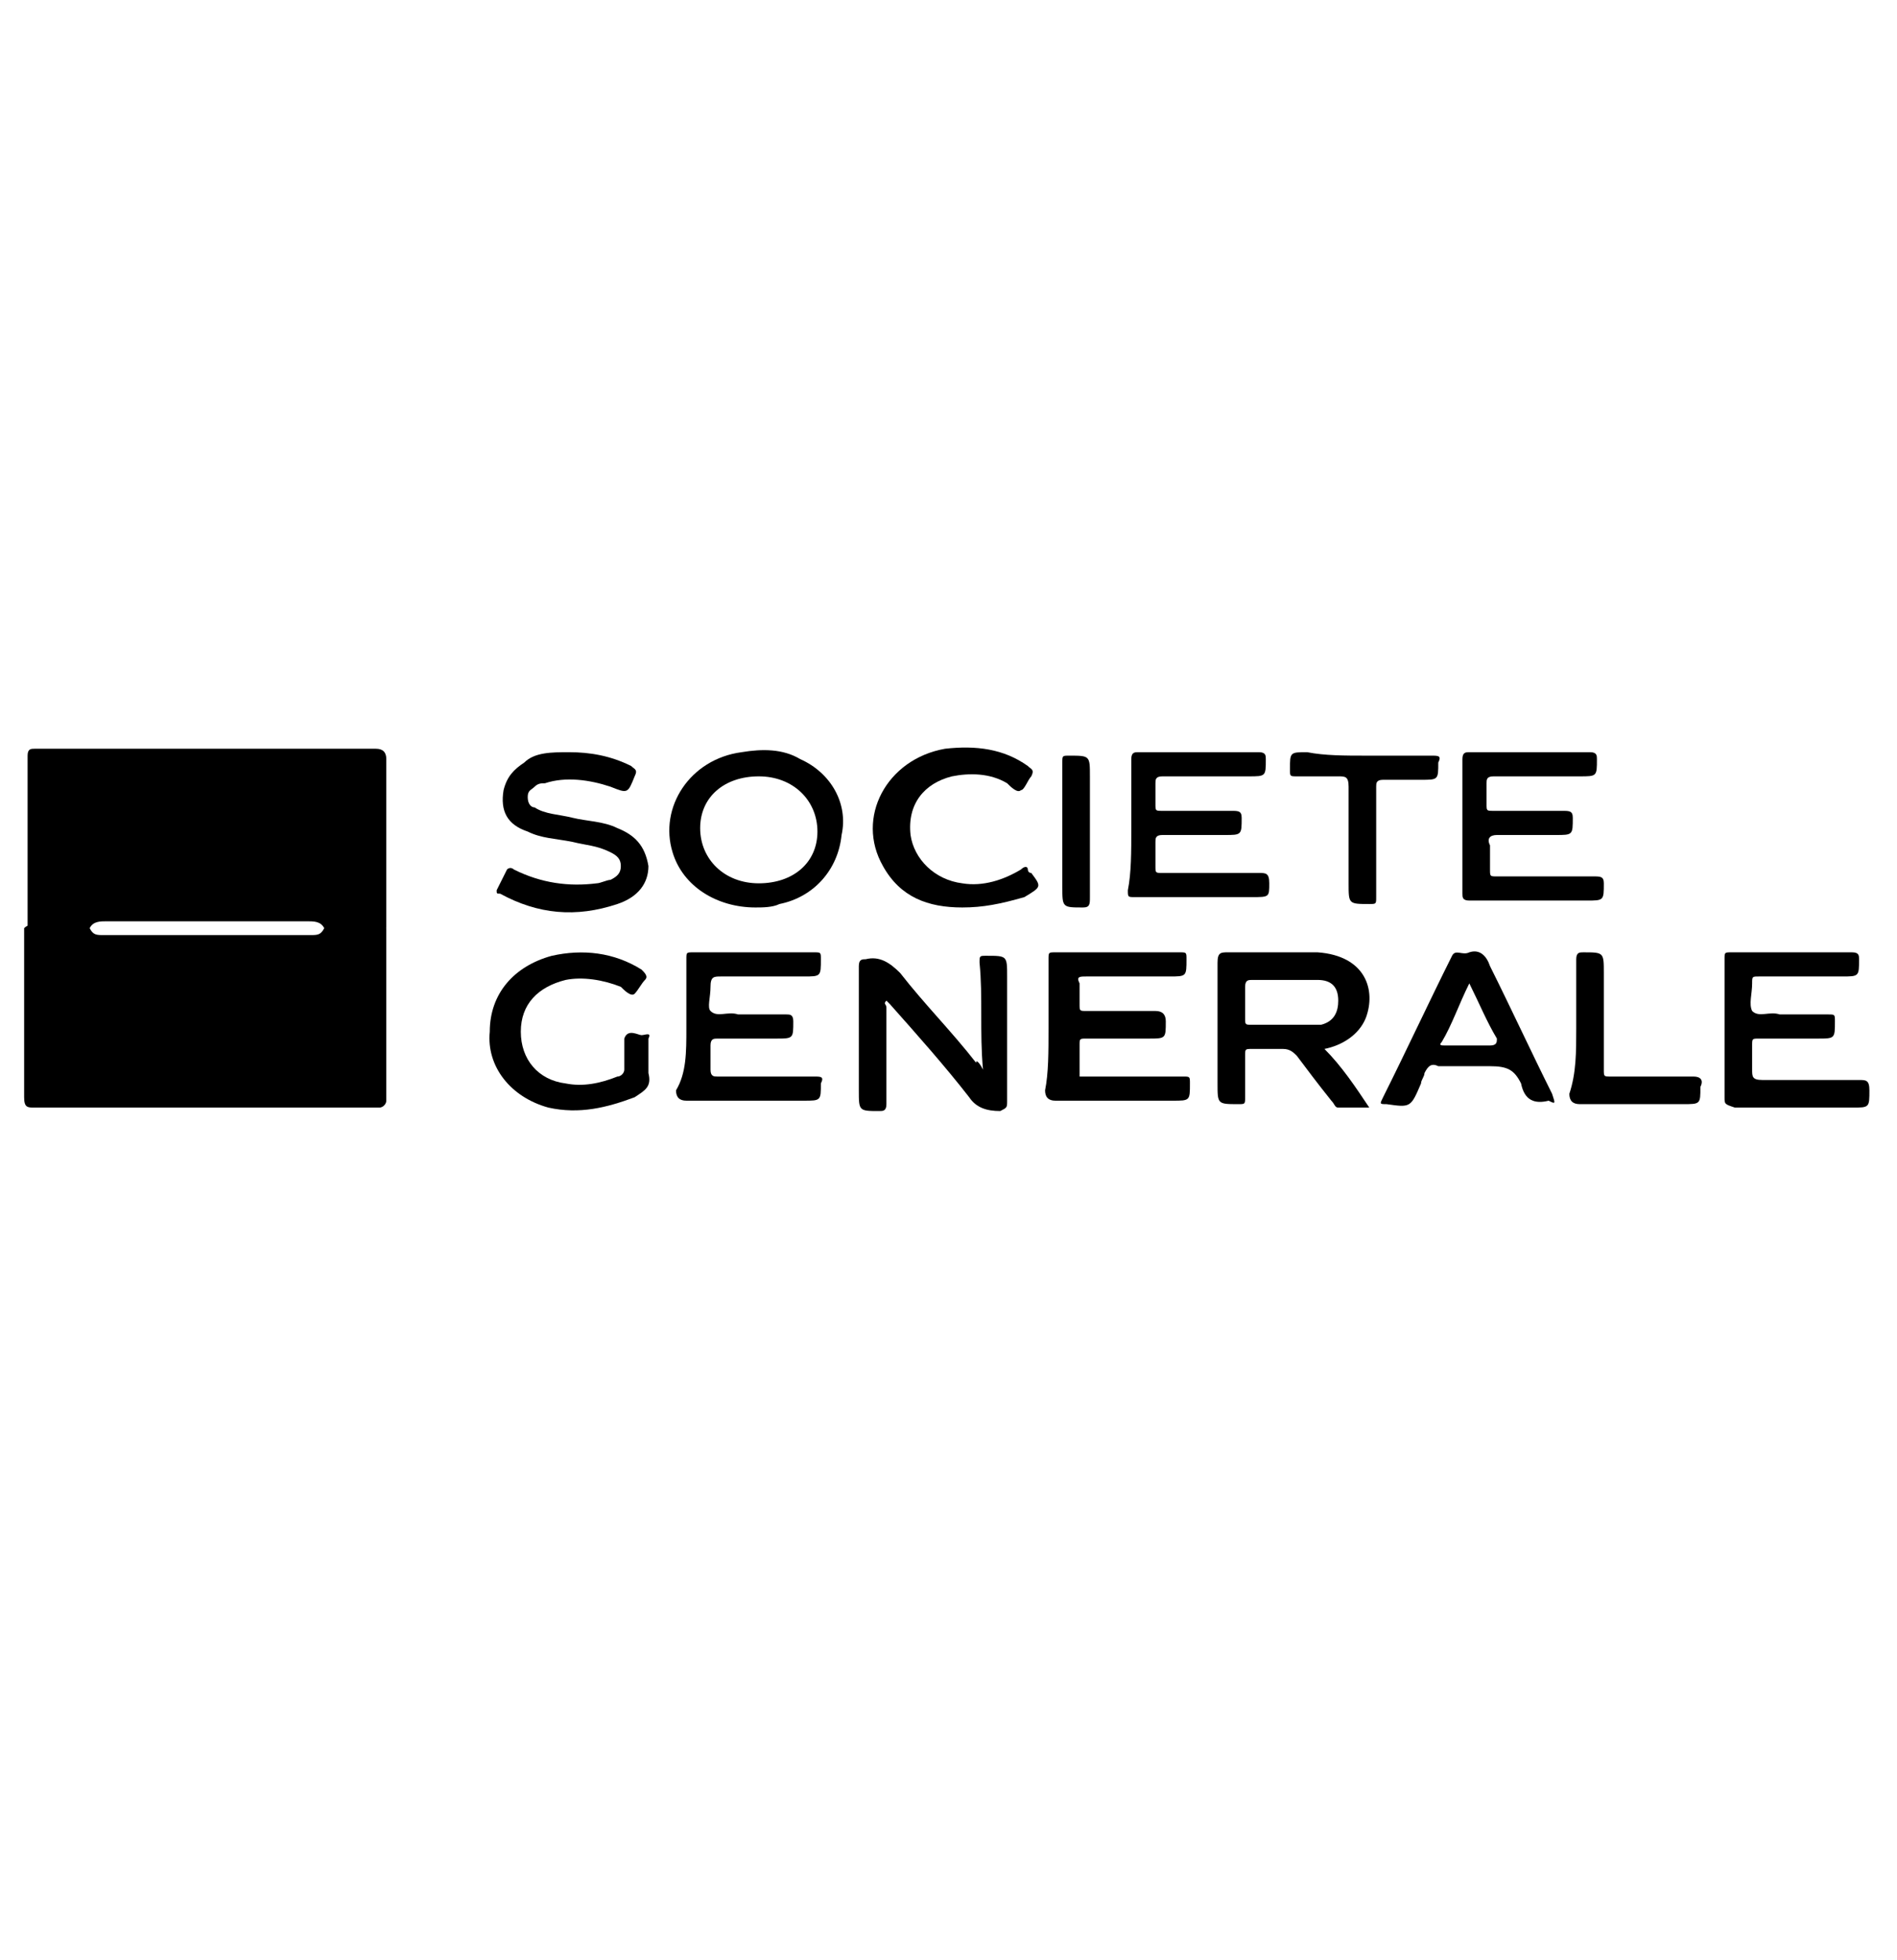
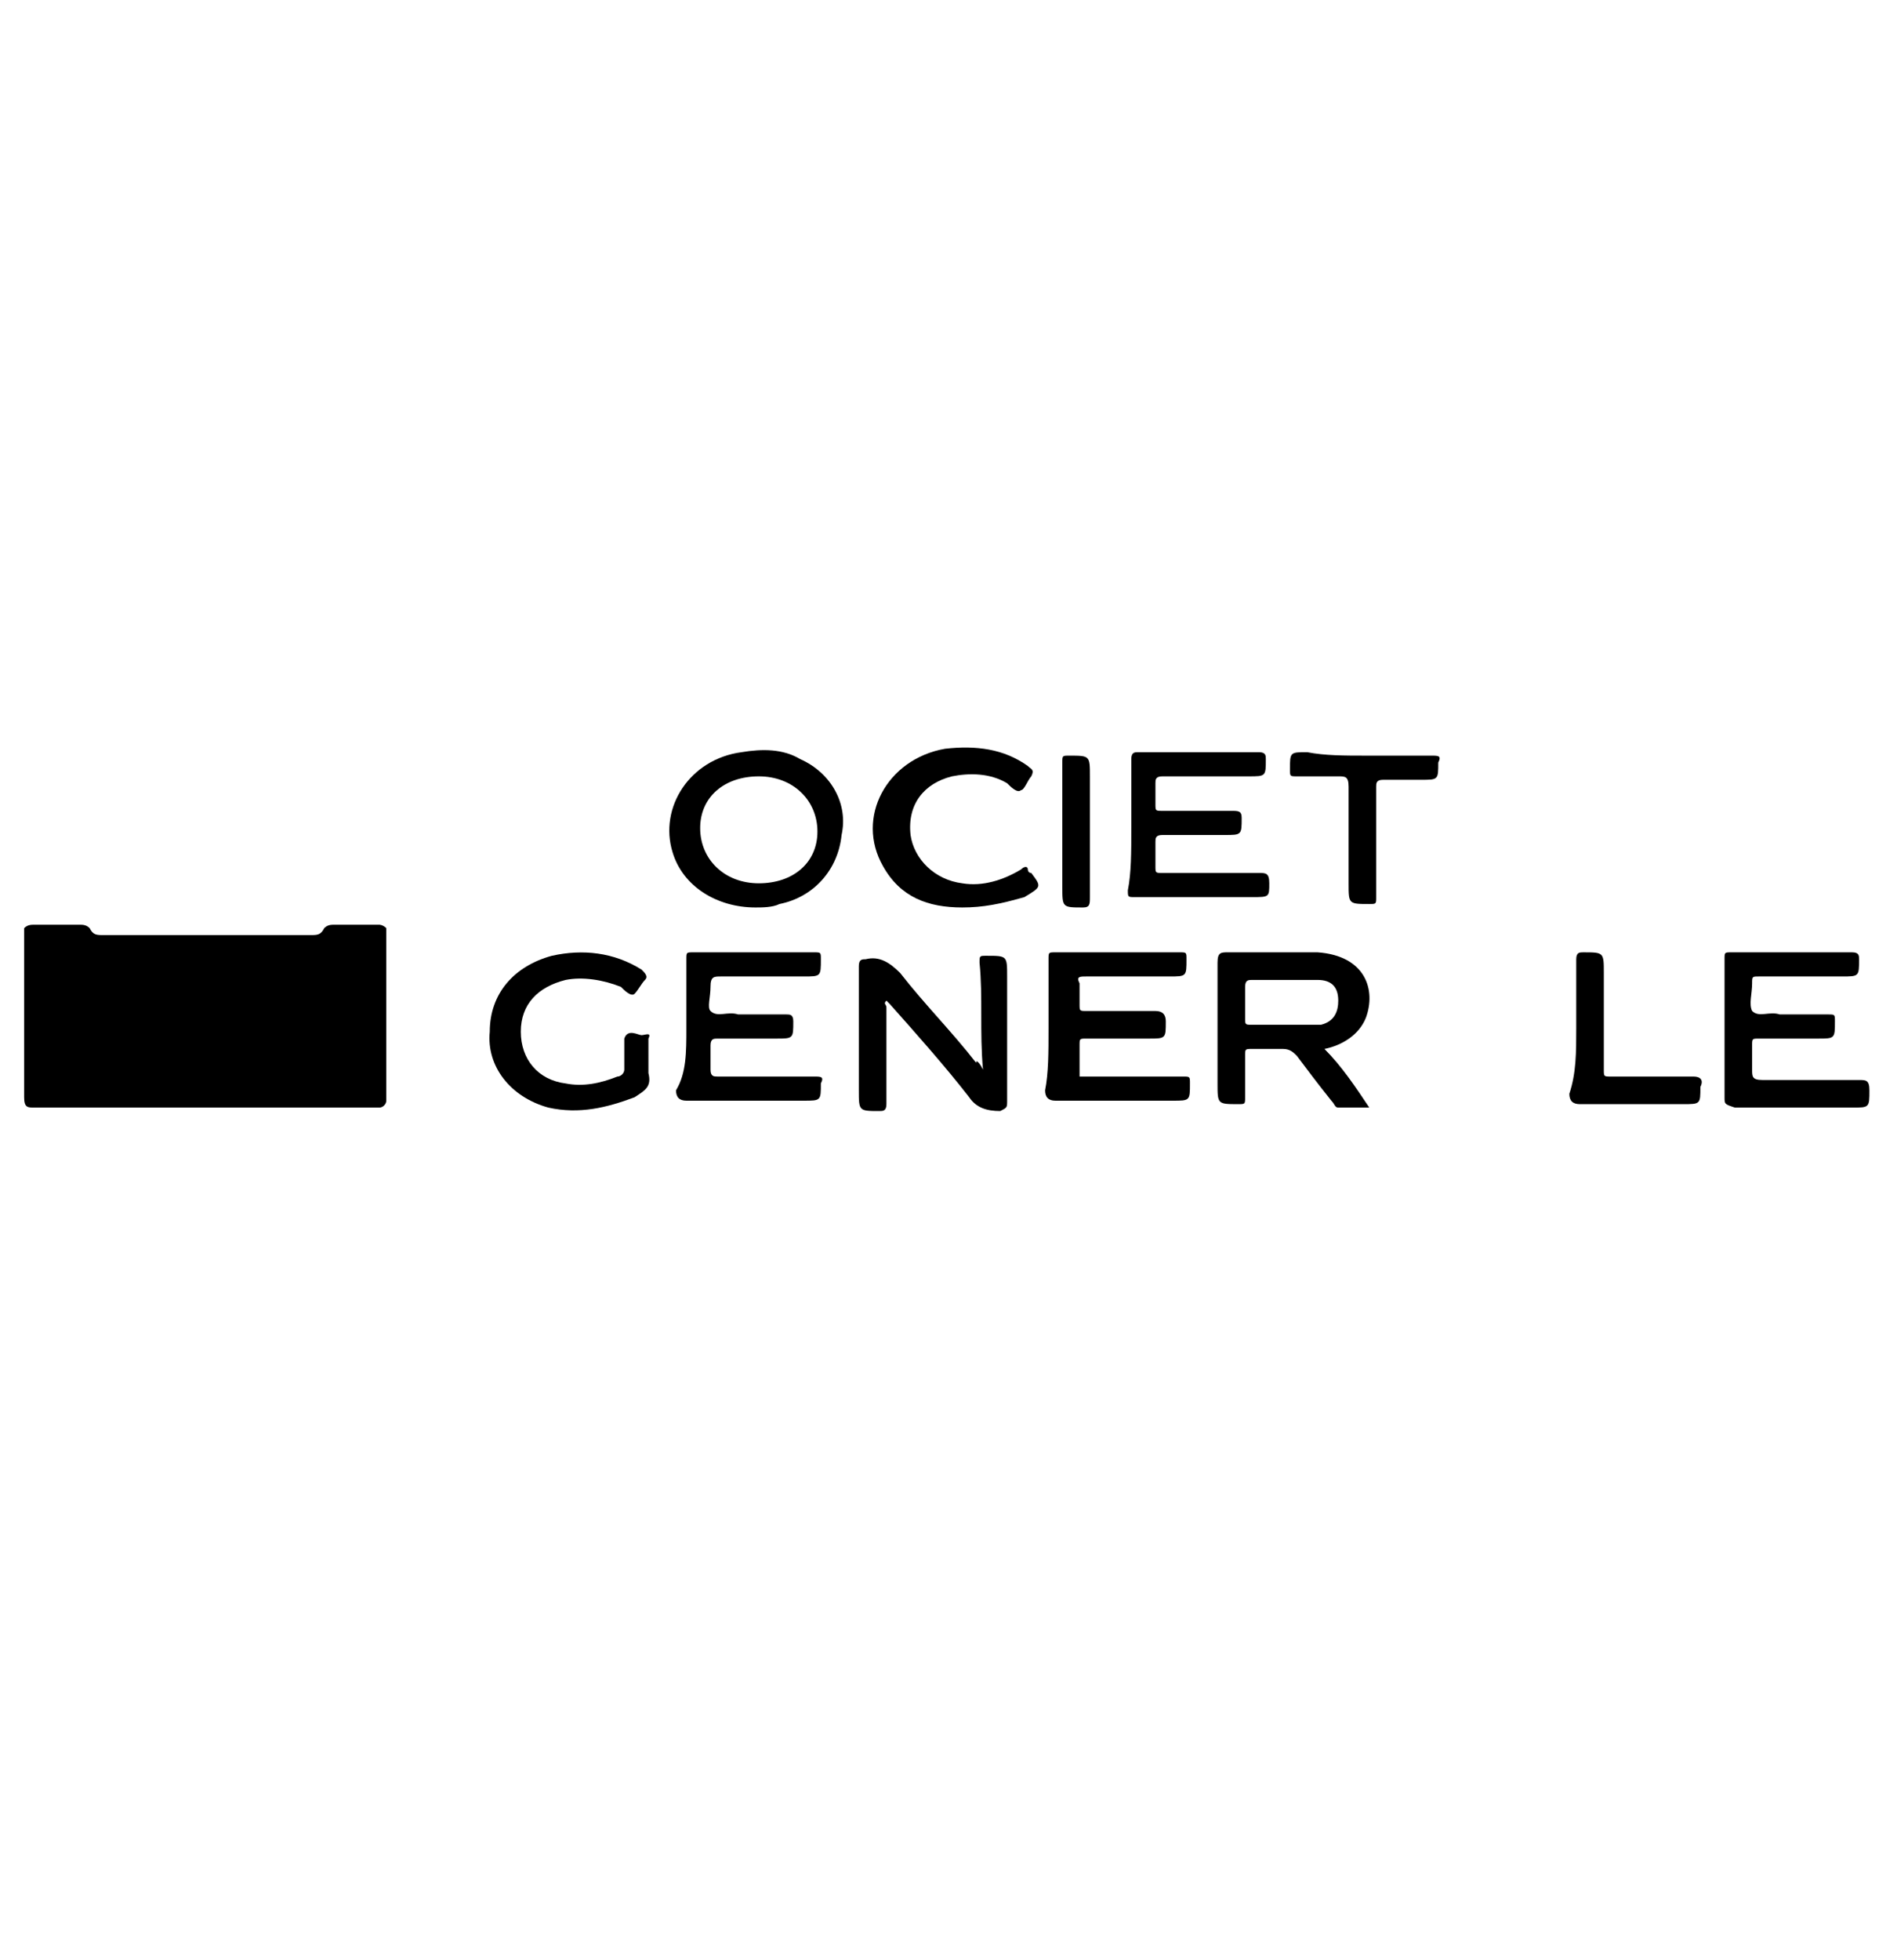
<svg xmlns="http://www.w3.org/2000/svg" version="1.1" id="Calque_1" x="0px" y="0px" viewBox="0 0 55 56.8" style="enable-background:new 0 0 55 56.8;" xml:space="preserve">
  <g id="Calque_2_00000092451434861108773590000003623861184816757669_">
</g>
  <g>
    <path d="M11.2,26.9c0,1.7,0,3.4,0,5c0,0.1-0.1,0.2-0.2,0.2c0,0-0.1,0-0.1,0c-3.3,0-6.6,0-9.9,0c-0.2,0-0.3,0-0.3-0.3   c0-1.6,0-3.3,0-4.9c0.1-0.1,0.2-0.1,0.3-0.1c0.4,0,0.8,0,1.3,0c0.1,0,0.2,0,0.3,0.1c0.1,0.2,0.2,0.2,0.4,0.2c2,0,4,0,6,0   c0.2,0,0.3,0,0.4-0.2c0.1-0.1,0.2-0.1,0.3-0.1c0.4,0,0.9,0,1.3,0C11,26.8,11.1,26.8,11.2,26.9z" />
-     <path d="M2.6,26.9c-0.6,0-1.2,0-1.8,0c0-1.7,0-3.3,0-5c0-0.2,0.1-0.2,0.2-0.2c1.7,0,3.4,0,5,0c1.6,0,3.3,0,4.9,0   c0.2,0,0.3,0.1,0.3,0.3c0,1.6,0,3.3,0,4.9c-0.6,0-1.2,0-1.8,0c-0.1-0.2-0.3-0.2-0.5-0.2c-1.9,0-3.8,0-5.8,0   C2.9,26.7,2.7,26.7,2.6,26.9z" />
    <path d="M50,29.8c0-0.7,0-1.3,0-2c0-0.2,0-0.2,0.2-0.2c1.2,0,2.4,0,3.5,0c0.2,0,0.2,0.1,0.2,0.2c0,0.5,0,0.5-0.5,0.5   c-0.8,0-1.6,0-2.4,0c-0.2,0-0.2,0-0.2,0.2c0,0.3-0.1,0.6,0,0.8c0.2,0.2,0.5,0,0.8,0.1c0.5,0,0.9,0,1.4,0c0.2,0,0.2,0,0.2,0.2   c0,0.5,0,0.5-0.5,0.5c-0.6,0-1.2,0-1.7,0c-0.2,0-0.2,0-0.2,0.2c0,0.2,0,0.4,0,0.7c0,0.2,0,0.3,0.3,0.3c0.9,0,1.9,0,2.8,0   c0.2,0,0.3,0,0.3,0.3c0,0.5,0,0.5-0.5,0.5c-1.1,0-2.3,0-3.4,0C50,32,50,32,50,31.8C50,31.1,50,30.5,50,29.8z" />
    <path d="M19.9,29.8c0-0.7,0-1.3,0-2c0-0.2,0-0.2,0.2-0.2c1.2,0,2.3,0,3.5,0c0.2,0,0.2,0,0.2,0.2c0,0.5,0,0.5-0.5,0.5   c-0.8,0-1.6,0-2.4,0c-0.2,0-0.3,0-0.3,0.3c0,0.3-0.1,0.6,0,0.7c0.2,0.2,0.5,0,0.8,0.1c0.5,0,1,0,1.4,0c0.1,0,0.2,0,0.2,0.2   c0,0.5,0,0.5-0.5,0.5c-0.6,0-1.2,0-1.7,0c-0.1,0-0.2,0-0.2,0.2c0,0.2,0,0.5,0,0.7c0,0.2,0.1,0.2,0.2,0.2c0.9,0,1.9,0,2.8,0   c0.2,0,0.3,0,0.2,0.2c0,0.5,0,0.5-0.5,0.5c-1.1,0-2.2,0-3.4,0c-0.2,0-0.3-0.1-0.3-0.3C19.9,31.1,19.9,30.5,19.9,29.8z" />
    <path d="M30.4,29.8c0-0.7,0-1.3,0-2c0-0.2,0-0.2,0.2-0.2c1.2,0,2.4,0,3.6,0c0.2,0,0.2,0,0.2,0.2c0,0.5,0,0.5-0.5,0.5   c-0.8,0-1.6,0-2.4,0c-0.2,0-0.3,0-0.2,0.2c0,0.2,0,0.4,0,0.6c0,0.2,0,0.2,0.2,0.2c0.7,0,1.3,0,2,0c0.2,0,0.3,0.1,0.3,0.3   c0,0.5,0,0.5-0.5,0.5c-0.6,0-1.2,0-1.8,0c-0.2,0-0.2,0-0.2,0.2c0,0.3,0,0.6,0,0.9c0.3,0,0.6,0,0.9,0c0.7,0,1.4,0,2.1,0   c0.2,0,0.2,0,0.2,0.2c0,0.5,0,0.5-0.5,0.5c-1.1,0-2.2,0-3.4,0c-0.2,0-0.3-0.1-0.3-0.3C30.4,31.1,30.4,30.5,30.4,29.8z" />
    <path d="M28.5,31c-0.1-1.1,0-2.1-0.1-3.1c0-0.2,0-0.2,0.2-0.2c0.6,0,0.6,0,0.6,0.6c0,1.2,0,2.4,0,3.6c0,0.2,0,0.2-0.2,0.3   c-0.4,0-0.7-0.1-0.9-0.4c-0.7-0.9-1.5-1.8-2.3-2.7c0,0-0.1-0.1-0.1-0.1c-0.1,0.1,0,0.1,0,0.2c0,0.9,0,1.9,0,2.8   c0,0.2-0.1,0.2-0.2,0.2c-0.6,0-0.6,0-0.6-0.6c0-1.2,0-2.4,0-3.6c0-0.2,0.1-0.2,0.2-0.2c0.4-0.1,0.7,0.1,1,0.4   c0.7,0.9,1.5,1.7,2.2,2.6C28.3,30.7,28.4,30.8,28.5,31z" />
-     <path d="M16.5,21.8c0.6,0,1.2,0.1,1.8,0.4c0.1,0.1,0.2,0.1,0.1,0.3c-0.2,0.5-0.2,0.5-0.7,0.3c-0.6-0.2-1.3-0.3-1.9-0.1   c-0.1,0-0.2,0-0.3,0.1c-0.1,0.1-0.2,0.1-0.2,0.3c0,0.2,0.1,0.3,0.2,0.3c0.3,0.2,0.7,0.2,1.1,0.3c0.4,0.1,0.9,0.1,1.3,0.3   c0.5,0.2,0.8,0.5,0.9,1.1c0,0.5-0.3,0.9-0.9,1.1c-1.2,0.4-2.3,0.3-3.4-0.3c-0.1,0-0.1,0-0.1-0.1c0.1-0.2,0.2-0.4,0.3-0.6   c0.1-0.1,0.2,0,0.2,0c0.8,0.4,1.6,0.5,2.4,0.4c0.1,0,0.3-0.1,0.4-0.1c0.2-0.1,0.3-0.2,0.3-0.4c0-0.2-0.1-0.3-0.3-0.4   c-0.4-0.2-0.7-0.2-1.1-0.3c-0.5-0.1-0.9-0.1-1.3-0.3c-0.6-0.2-0.8-0.6-0.7-1.2c0.1-0.4,0.3-0.6,0.6-0.8   C15.5,21.8,16,21.8,16.5,21.8z" />
    <path d="M32.8,24c0-0.7,0-1.3,0-2c0-0.2,0.1-0.2,0.2-0.2c1.2,0,2.4,0,3.5,0c0.2,0,0.2,0.1,0.2,0.2c0,0.5,0,0.5-0.5,0.5   c-0.8,0-1.6,0-2.5,0c-0.2,0-0.2,0.1-0.2,0.2c0,0.2,0,0.4,0,0.6c0,0.2,0,0.2,0.2,0.2c0.7,0,1.3,0,2,0c0.2,0,0.3,0,0.3,0.2   c0,0.5,0,0.5-0.5,0.5c-0.6,0-1.2,0-1.8,0c-0.2,0-0.2,0.1-0.2,0.2c0,0.2,0,0.5,0,0.7c0,0.2,0,0.2,0.2,0.2c0.9,0,1.9,0,2.8,0   c0.2,0,0.3,0,0.3,0.3c0,0.4,0,0.4-0.5,0.4c-1.1,0-2.3,0-3.4,0c-0.2,0-0.2,0-0.2-0.2C32.8,25.3,32.8,24.7,32.8,24z" />
-     <path d="M42.4,24c0-0.7,0-1.3,0-2c0-0.2,0.1-0.2,0.2-0.2c1.2,0,2.4,0,3.5,0c0.2,0,0.2,0.1,0.2,0.2c0,0.5,0,0.5-0.5,0.5   c-0.8,0-1.6,0-2.5,0c-0.2,0-0.2,0.1-0.2,0.2c0,0.2,0,0.4,0,0.6c0,0.2,0,0.2,0.2,0.2c0.7,0,1.3,0,2,0c0.2,0,0.3,0,0.3,0.2   c0,0.5,0,0.5-0.5,0.5c-0.6,0-1.2,0-1.7,0c-0.2,0-0.3,0.1-0.2,0.3c0,0.2,0,0.5,0,0.7c0,0.2,0,0.2,0.2,0.2c0.9,0,1.9,0,2.8,0   c0.2,0,0.3,0,0.3,0.2c0,0.5,0,0.5-0.5,0.5c-1.1,0-2.3,0-3.4,0c-0.2,0-0.2-0.1-0.2-0.2C42.4,25.3,42.4,24.7,42.4,24z" />
    <path d="M18.8,30.7c0,0.1,0,0.3,0,0.4c0.1,0.4-0.1,0.5-0.4,0.7c-0.8,0.3-1.6,0.5-2.5,0.3c-1.1-0.3-1.8-1.2-1.7-2.2   c0-1.1,0.7-1.9,1.8-2.2c0.9-0.2,1.8-0.1,2.6,0.4c0.1,0.1,0.2,0.2,0.1,0.3c-0.1,0.1-0.2,0.3-0.3,0.4c-0.1,0.1-0.3-0.1-0.4-0.2   c-0.5-0.2-1.1-0.3-1.6-0.2c-0.8,0.2-1.3,0.7-1.3,1.5c0,0.8,0.5,1.4,1.3,1.5c0.5,0.1,1,0,1.5-0.2c0.1,0,0.2-0.1,0.2-0.2   c0-0.3,0-0.6,0-0.8c0,0,0-0.1,0-0.1c0.1-0.3,0.4-0.1,0.5-0.1c0.1,0,0.3-0.1,0.2,0.1C18.8,30.2,18.8,30.5,18.8,30.7z" />
    <path d="M27.9,26.3c-1,0-1.8-0.3-2.3-1.2c-0.8-1.4,0.1-3.1,1.8-3.4c0.9-0.1,1.7,0,2.4,0.5c0.1,0.1,0.2,0.1,0.1,0.3   c-0.1,0.1-0.2,0.4-0.3,0.4c-0.1,0.1-0.3-0.1-0.4-0.2c-0.5-0.3-1.1-0.3-1.6-0.2c-0.8,0.2-1.3,0.8-1.2,1.7c0.1,0.7,0.7,1.3,1.5,1.4   c0.6,0.1,1.2-0.1,1.7-0.4c0.1-0.1,0.2-0.1,0.2,0c0,0,0,0.1,0.1,0.1c0.3,0.4,0.3,0.4-0.2,0.7C29,26.2,28.5,26.3,27.9,26.3z" />
    <path d="M39.6,21.9c0.6,0,1.3,0,1.9,0c0.2,0,0.3,0,0.2,0.2c0,0.5,0,0.5-0.5,0.5c-0.4,0-0.7,0-1.1,0c-0.2,0-0.2,0.1-0.2,0.2   c0,1.1,0,2.1,0,3.2c0,0.2,0,0.2-0.2,0.2c-0.6,0-0.6,0-0.6-0.6c0-0.9,0-1.8,0-2.8c0-0.3-0.1-0.3-0.3-0.3c-0.4,0-0.8,0-1.2,0   c-0.2,0-0.2,0-0.2-0.2c0-0.5,0-0.5,0.5-0.5C38.4,21.9,39,21.9,39.6,21.9z" />
    <path d="M45.7,29.8c0-0.7,0-1.3,0-2c0-0.2,0.1-0.2,0.2-0.2c0.6,0,0.6,0,0.6,0.6c0,0.9,0,1.9,0,2.8c0,0.2,0,0.2,0.2,0.2   c0.8,0,1.6,0,2.4,0c0.2,0,0.3,0.1,0.2,0.3c0,0.5,0,0.5-0.5,0.5c-1,0-2,0-3,0c-0.2,0-0.3-0.1-0.3-0.3C45.7,31.1,45.7,30.5,45.7,29.8   z" />
    <path d="M30.8,24c0-0.6,0-1.3,0-1.9c0-0.2,0-0.2,0.2-0.2c0.6,0,0.6,0,0.6,0.6c0,1.2,0,2.3,0,3.5c0,0.2,0,0.3-0.2,0.3   c-0.6,0-0.6,0-0.6-0.6C30.8,25.1,30.8,24.6,30.8,24z" />
    <path d="M38.4,30.4c0.5-0.1,1-0.4,1.2-0.9c0.3-0.8,0-1.8-1.4-1.9c-0.9,0-1.7,0-2.6,0c-0.2,0-0.3,0-0.3,0.3c0,1.2,0,2.3,0,3.5   c0,0.6,0,0.6,0.6,0.6c0.2,0,0.2,0,0.2-0.2c0-0.4,0-0.8,0-1.2c0-0.2,0-0.2,0.2-0.2c0.3,0,0.6,0,0.9,0c0.2,0,0.3,0.1,0.4,0.2   c0.3,0.4,0.6,0.8,1,1.3c0.1,0.1,0.1,0.2,0.2,0.2c0.3,0,0.6,0,0.9,0C39.3,31.5,38.9,30.9,38.4,30.4z M38,29.7c-0.6,0-1.1,0-1.7,0   c-0.2,0-0.2,0-0.2-0.2c0-0.3,0-0.6,0-0.9c0-0.2,0.1-0.2,0.2-0.2c0.3,0,0.6,0,0.9,0c0,0,0,0,0,0c0.3,0,0.6,0,1,0   c0.4,0,0.6,0.2,0.6,0.6c0,0.3-0.1,0.6-0.5,0.7C38.3,29.7,38.2,29.7,38,29.7z" />
    <path d="M23.2,22c-0.5-0.3-1.1-0.3-1.7-0.2c-1.5,0.2-2.4,1.6-2,2.9c0.3,1,1.3,1.6,2.4,1.6c0.2,0,0.5,0,0.7-0.1c1-0.2,1.7-1,1.8-2   C24.6,23.3,24.1,22.4,23.2,22z M22,25.6c-1,0-1.7-0.7-1.7-1.6c0-0.9,0.7-1.5,1.7-1.5c1,0,1.7,0.7,1.7,1.6C23.7,25,23,25.6,22,25.6z   " />
-     <path d="M45,31.7c-0.6-1.2-1.2-2.5-1.8-3.7c-0.1-0.3-0.3-0.5-0.6-0.4c-0.2,0.1-0.4-0.1-0.5,0.1c-0.7,1.4-1.3,2.7-2,4.1   C40,32,40,32,40.2,32c0.7,0.1,0.7,0.1,1-0.6c0-0.1,0.1-0.2,0.1-0.3c0.1-0.2,0.2-0.3,0.4-0.2c0.5,0,1,0,1.5,0c0.5,0,0.7,0.1,0.9,0.5   c0.1,0.5,0.4,0.6,0.8,0.5C45.1,32,45.1,32,45,31.7z M43.2,30.3c-0.4,0-0.9,0-1.3,0c-0.1,0-0.2,0-0.1-0.1c0.3-0.5,0.5-1.1,0.8-1.7   c0.3,0.6,0.5,1.1,0.8,1.6C43.4,30.2,43.4,30.3,43.2,30.3z" />
  </g>
</svg>